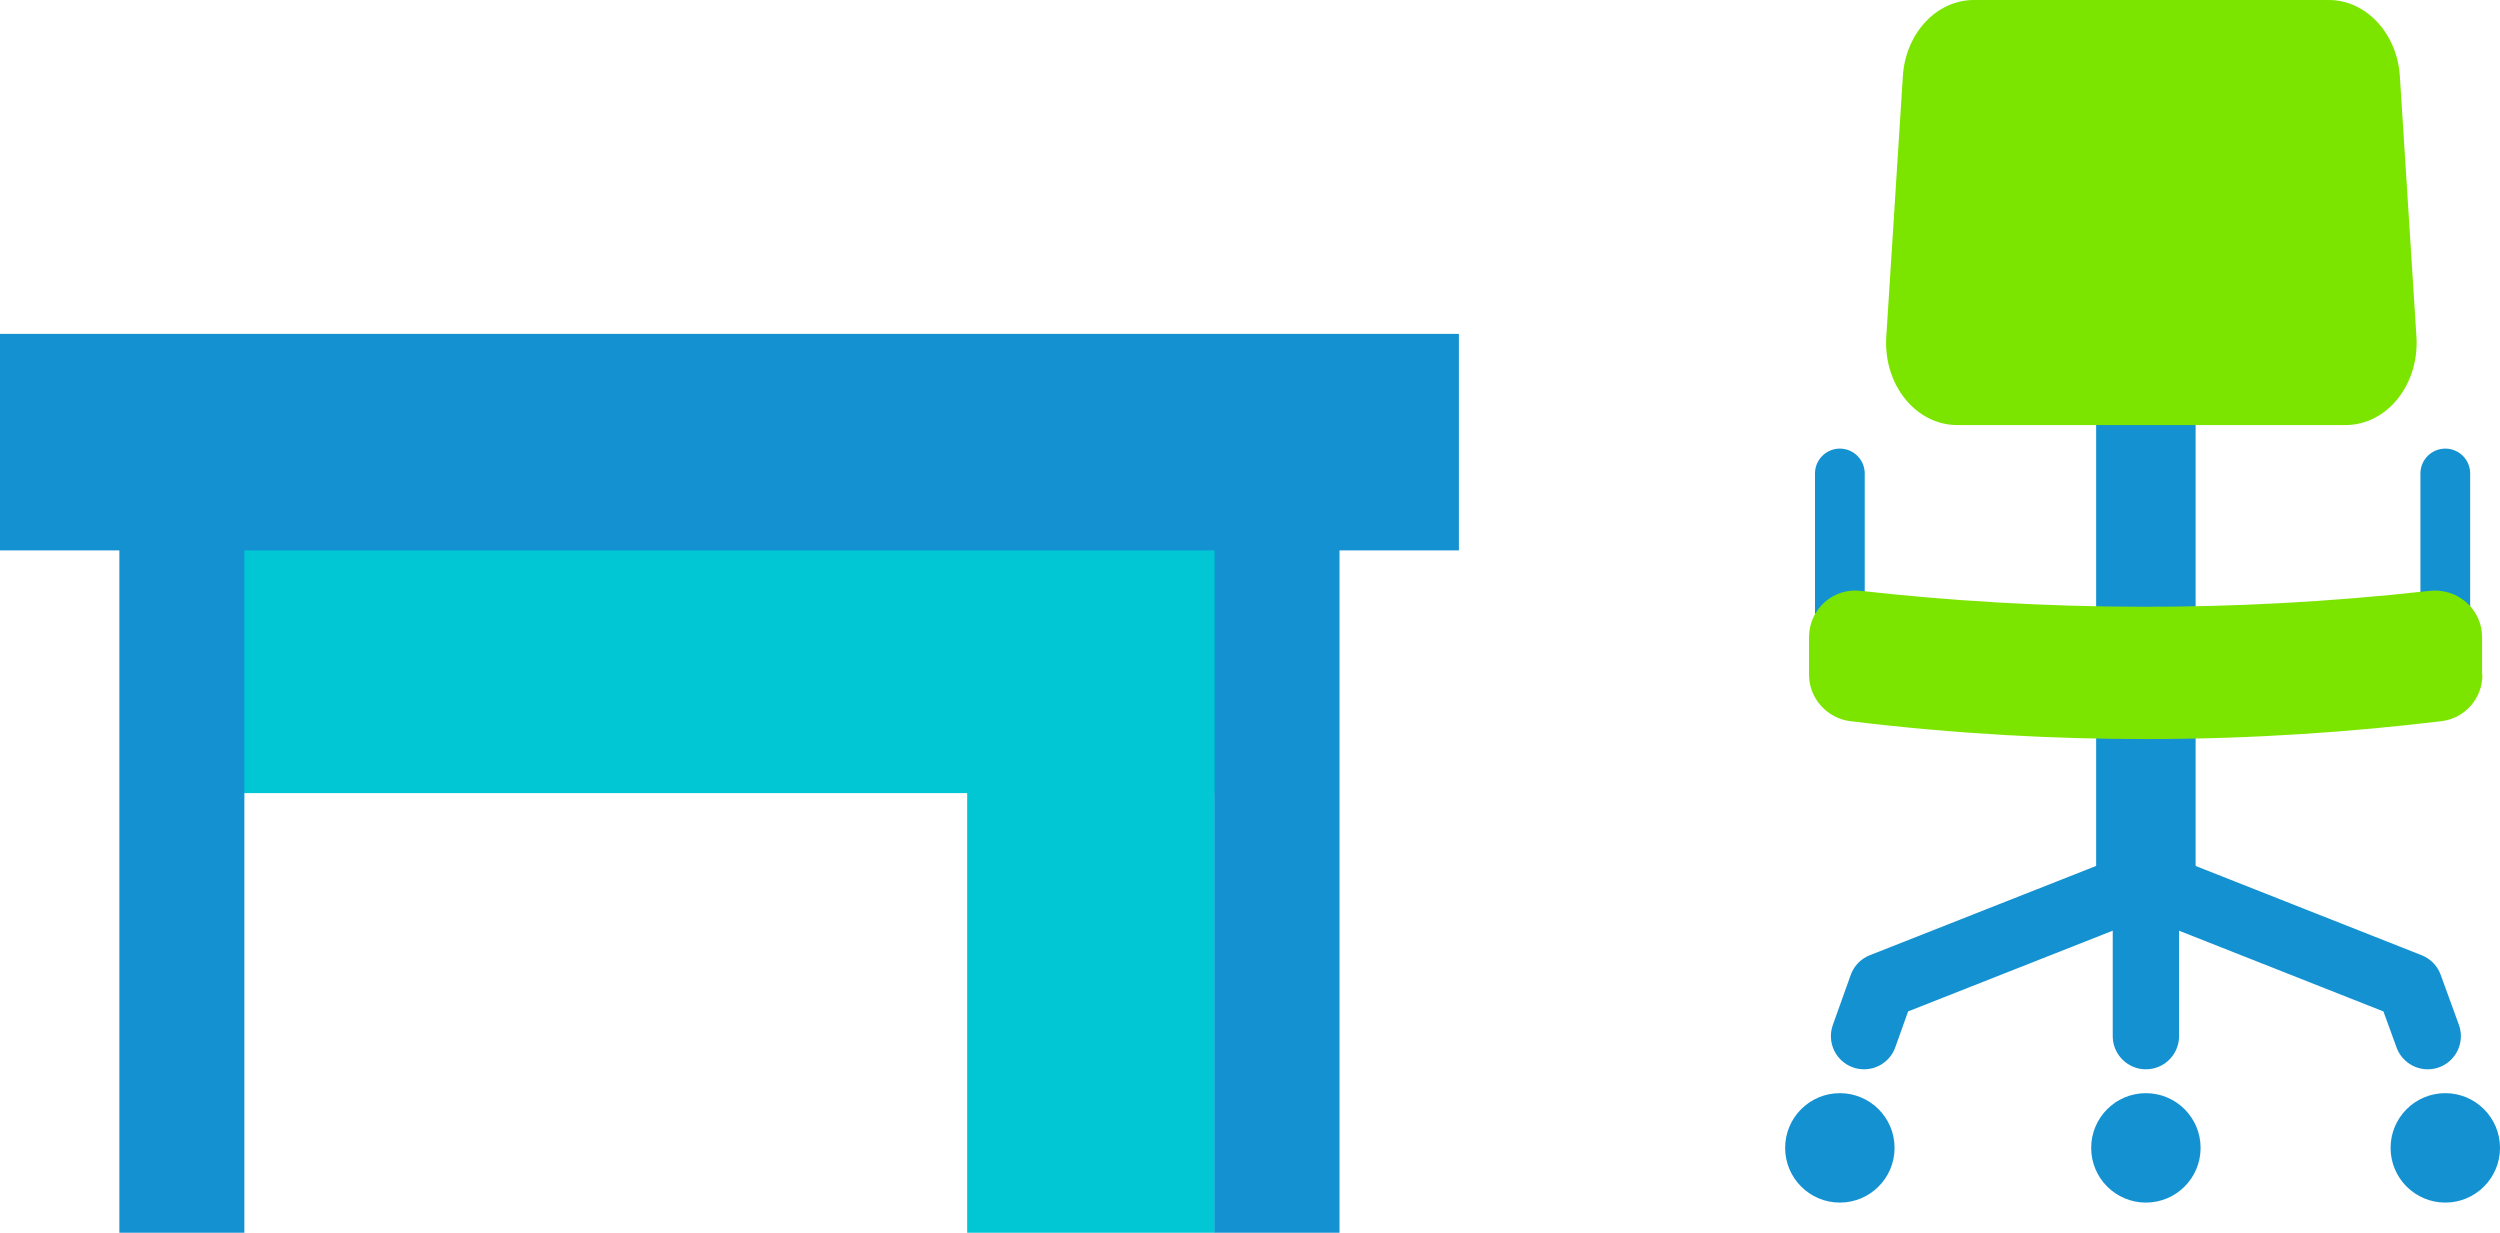
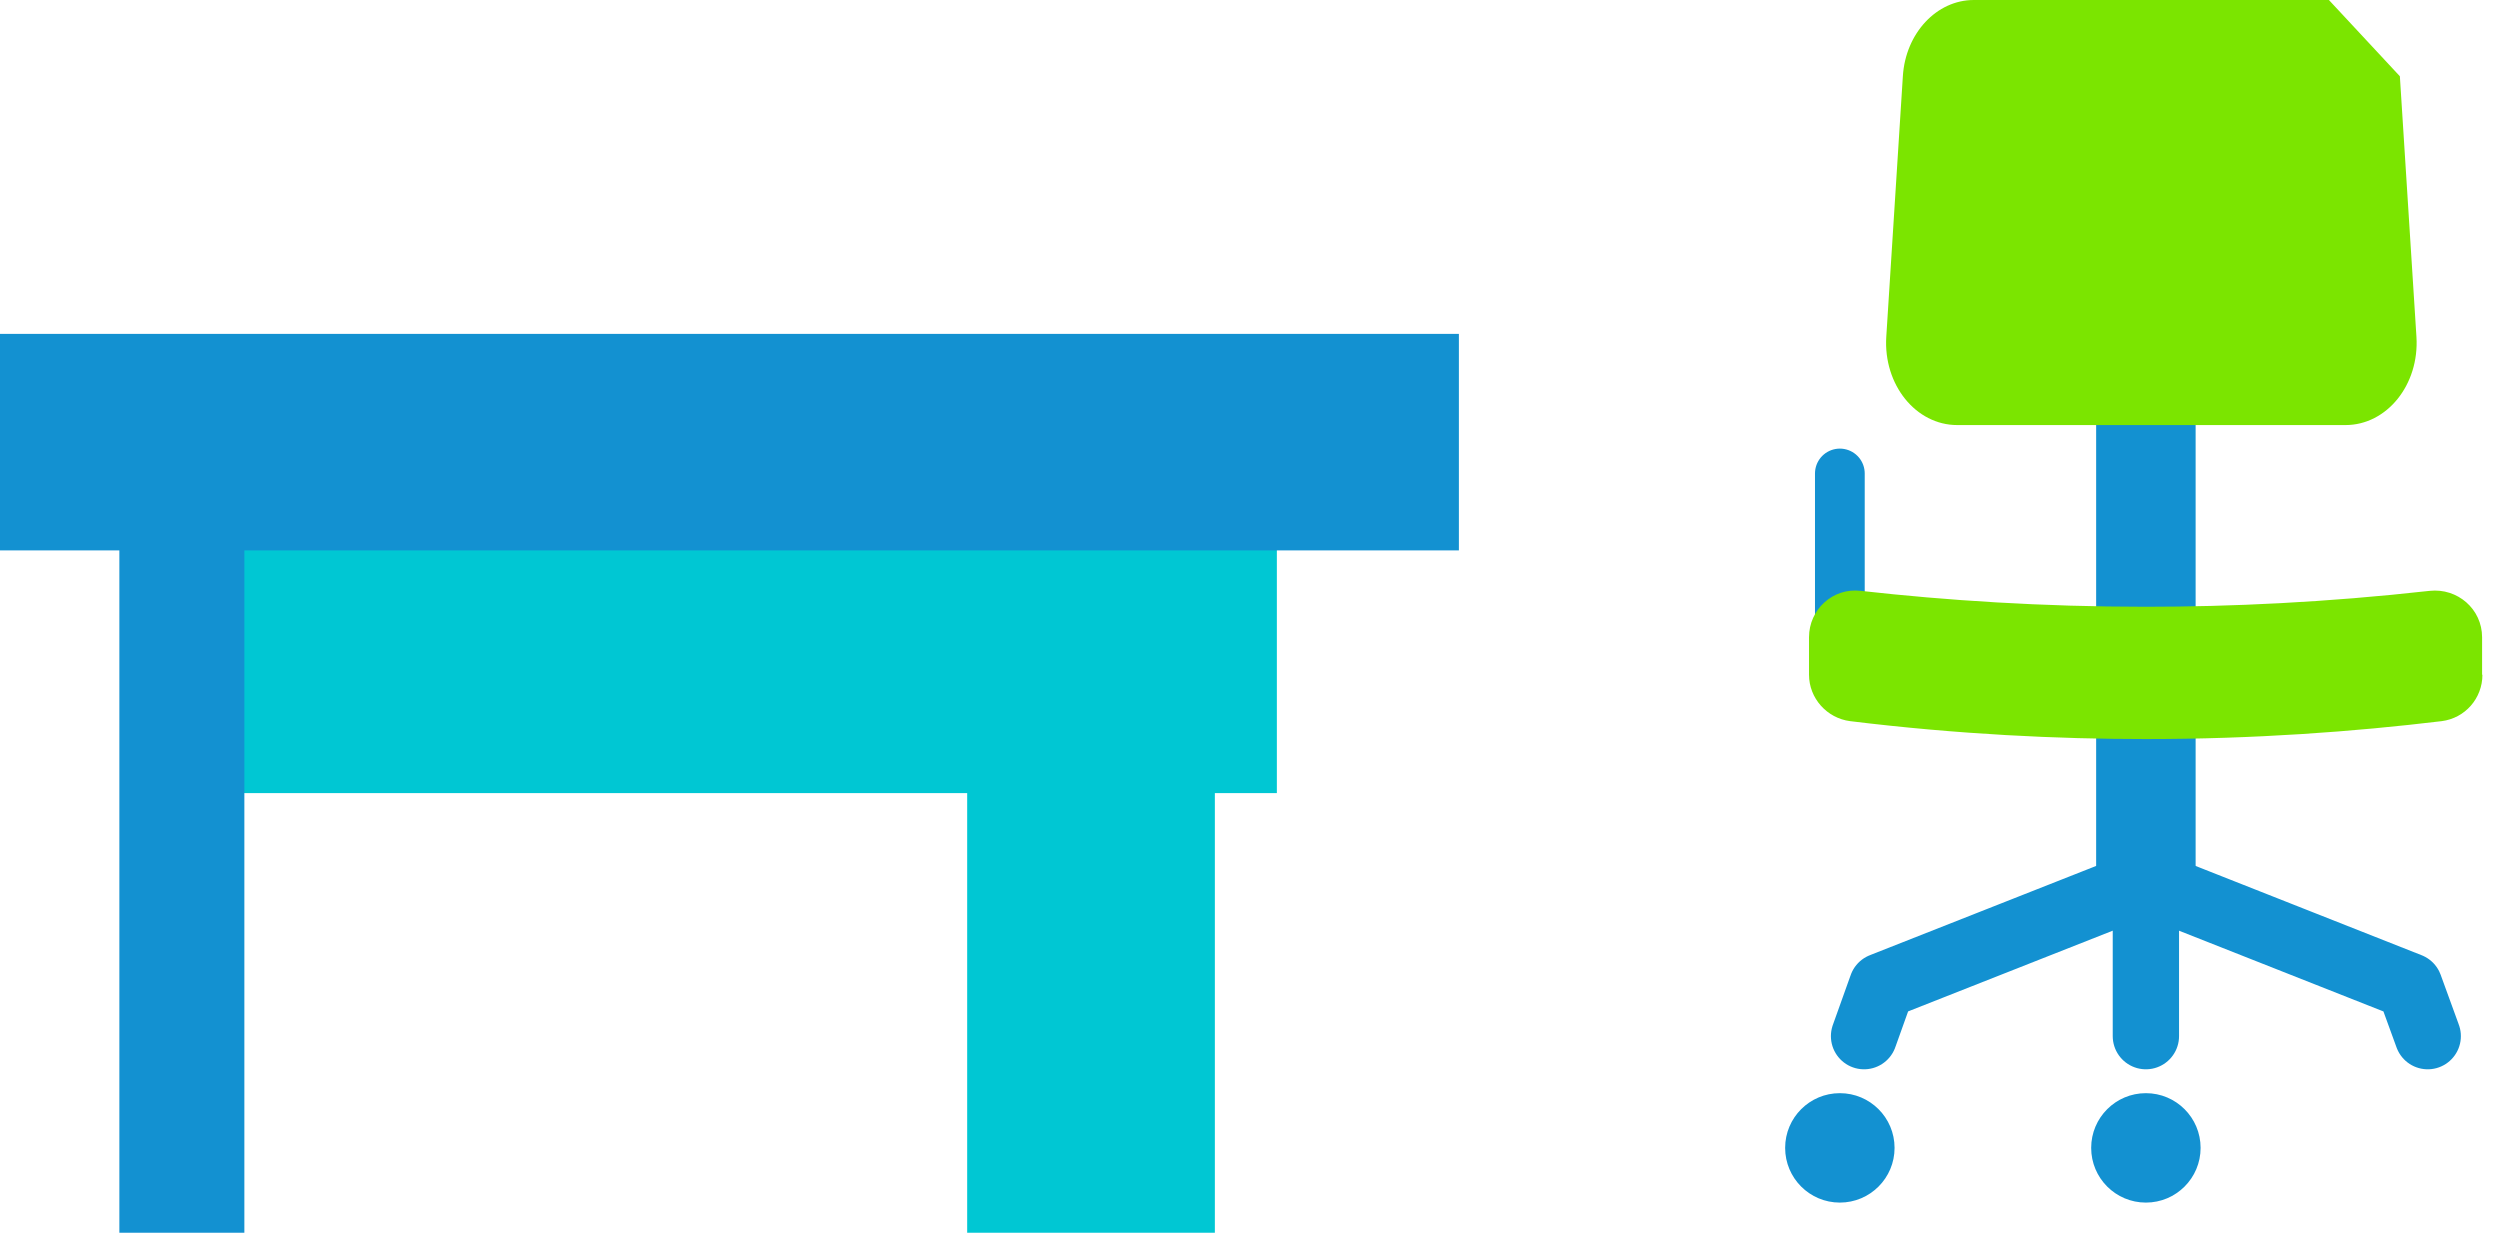
<svg xmlns="http://www.w3.org/2000/svg" id="_レイヤー_2" data-name="レイヤー 2" viewBox="0 0 75.4 37.18">
  <defs>
    <style>
      .cls-1 {
        fill: #00c7d3;
      }

      .cls-2 {
        stroke-width: 1.5px;
      }

      .cls-2, .cls-3 {
        fill: none;
        stroke: #1391d1;
        stroke-linecap: round;
        stroke-linejoin: round;
      }

      .cls-4 {
        fill: #7be500;
      }

      .cls-5 {
        fill: #1391d1;
      }

      .cls-3 {
        stroke-width: 2px;
      }
    </style>
  </defs>
  <g id="_内容" data-name="内容">
    <g>
      <rect class="cls-5" x="63.22" y="8.66" width="3" height="17.94" />
      <rect class="cls-1" x="5.48" y="13.33" width="33.03" height="10.59" />
      <rect class="cls-1" x="29.17" y="20.04" width="7.47" height="17.14" />
      <g>
        <rect class="cls-5" x="3.6" y="13.33" width="3.77" height="23.85" />
-         <rect class="cls-5" x="36.63" y="13.33" width="3.77" height="23.85" />
      </g>
-       <path class="cls-4" d="M70.24,0h-10.71c-1.12,0-2.06,1-2.14,2.3l-.5,7.86c-.09,1.44.89,2.66,2.14,2.66h11.71c1.25,0,2.23-1.22,2.14-2.66l-.5-7.86c-.08-1.29-1.02-2.3-2.14-2.3Z" />
+       <path class="cls-4" d="M70.24,0h-10.71c-1.12,0-2.06,1-2.14,2.3l-.5,7.86c-.09,1.44.89,2.66,2.14,2.66h11.71c1.25,0,2.23-1.22,2.14-2.66l-.5-7.86Z" />
      <line class="cls-2" x1="55.49" y1="20.62" x2="55.49" y2="14.28" />
-       <line class="cls-2" x1="73.75" y1="20.62" x2="73.75" y2="14.28" />
      <line class="cls-3" x1="64.72" y1="26.24" x2="64.72" y2="31.25" />
      <polyline class="cls-3" points="64.72 26.6 56.76 29.74 56.22 31.25" />
      <polyline class="cls-3" points="64.72 26.6 72.67 29.74 73.22 31.25" />
      <circle class="cls-5" cx="55.49" cy="34.62" r="1.65" />
      <circle class="cls-5" cx="64.72" cy="34.62" r="1.65" />
-       <circle class="cls-5" cx="73.75" cy="34.62" r="1.65" />
      <rect class="cls-5" y="10.07" width="44" height="6.53" />
      <path class="cls-4" d="M74.87,20.35c0,.71-.52,1.31-1.23,1.4-2.66.32-5.65.54-8.92.54-2.65,0-5.65-.14-8.92-.54-.7-.09-1.24-.69-1.24-1.4v-1.13c0-.84.72-1.5,1.56-1.4,2.59.29,5.47.48,8.59.48,2.57,0,5.44-.13,8.57-.48.84-.09,1.58.55,1.58,1.4v1.13Z" />
    </g>
  </g>
</svg>